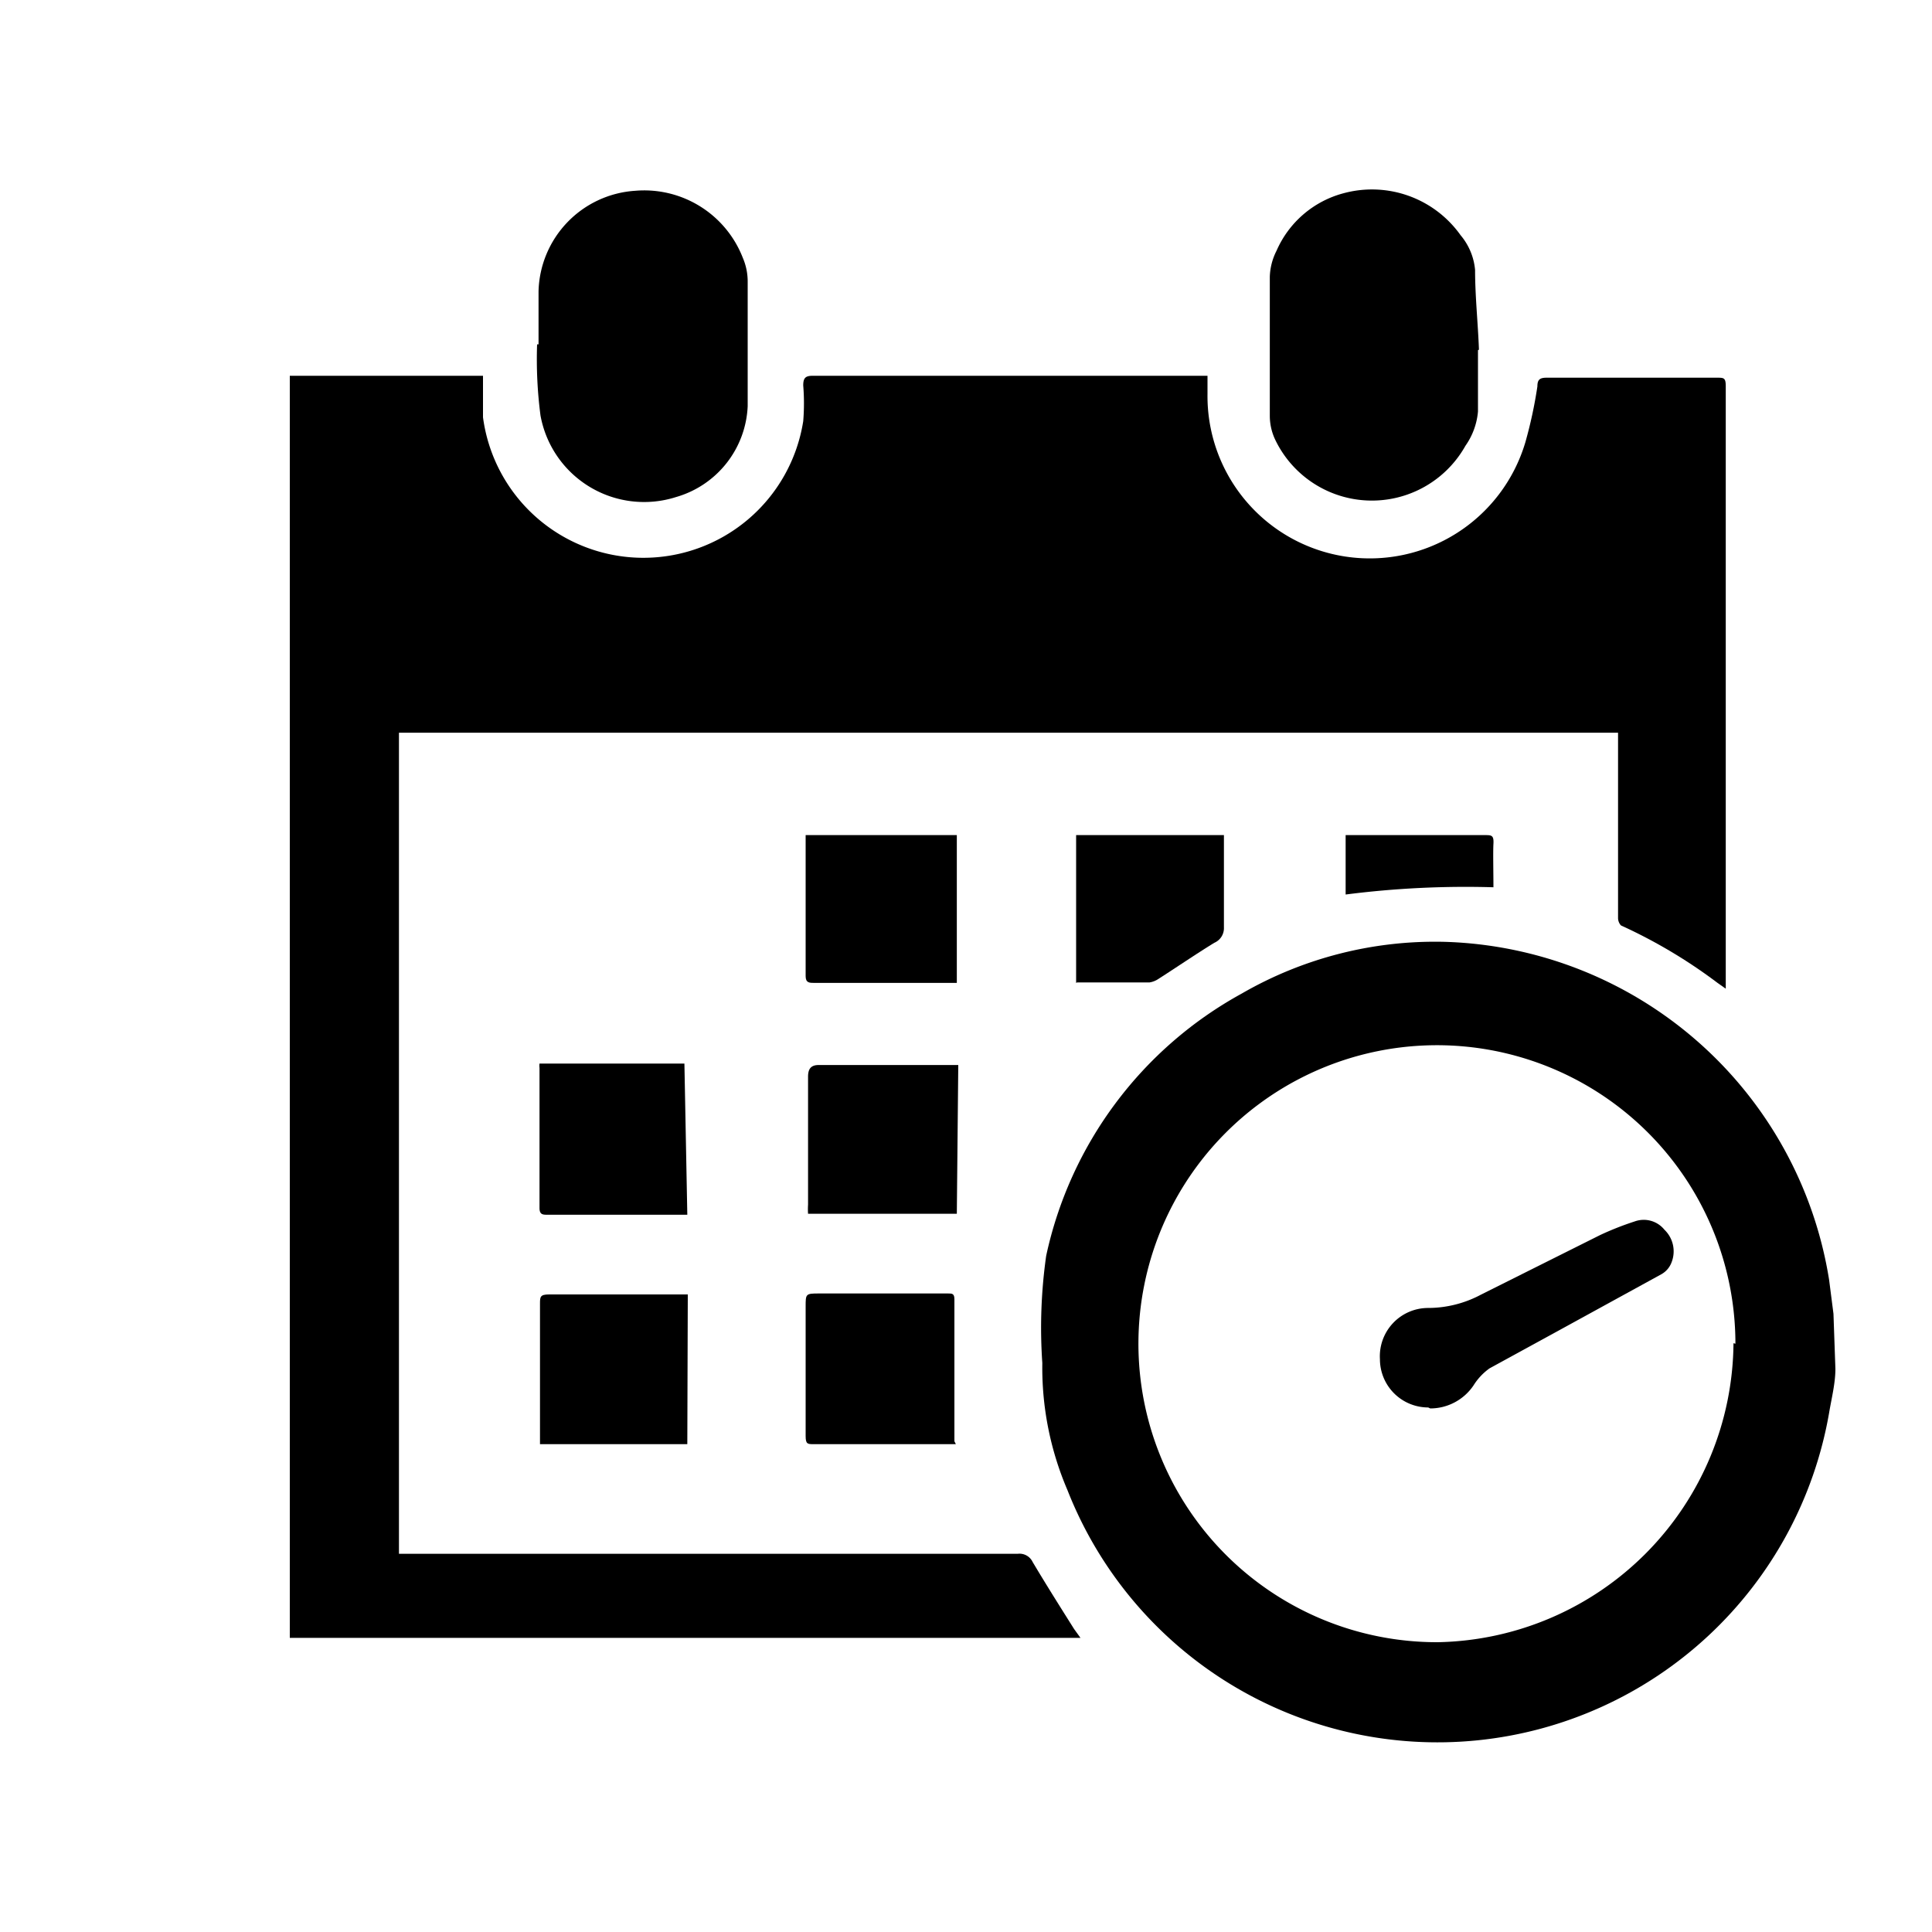
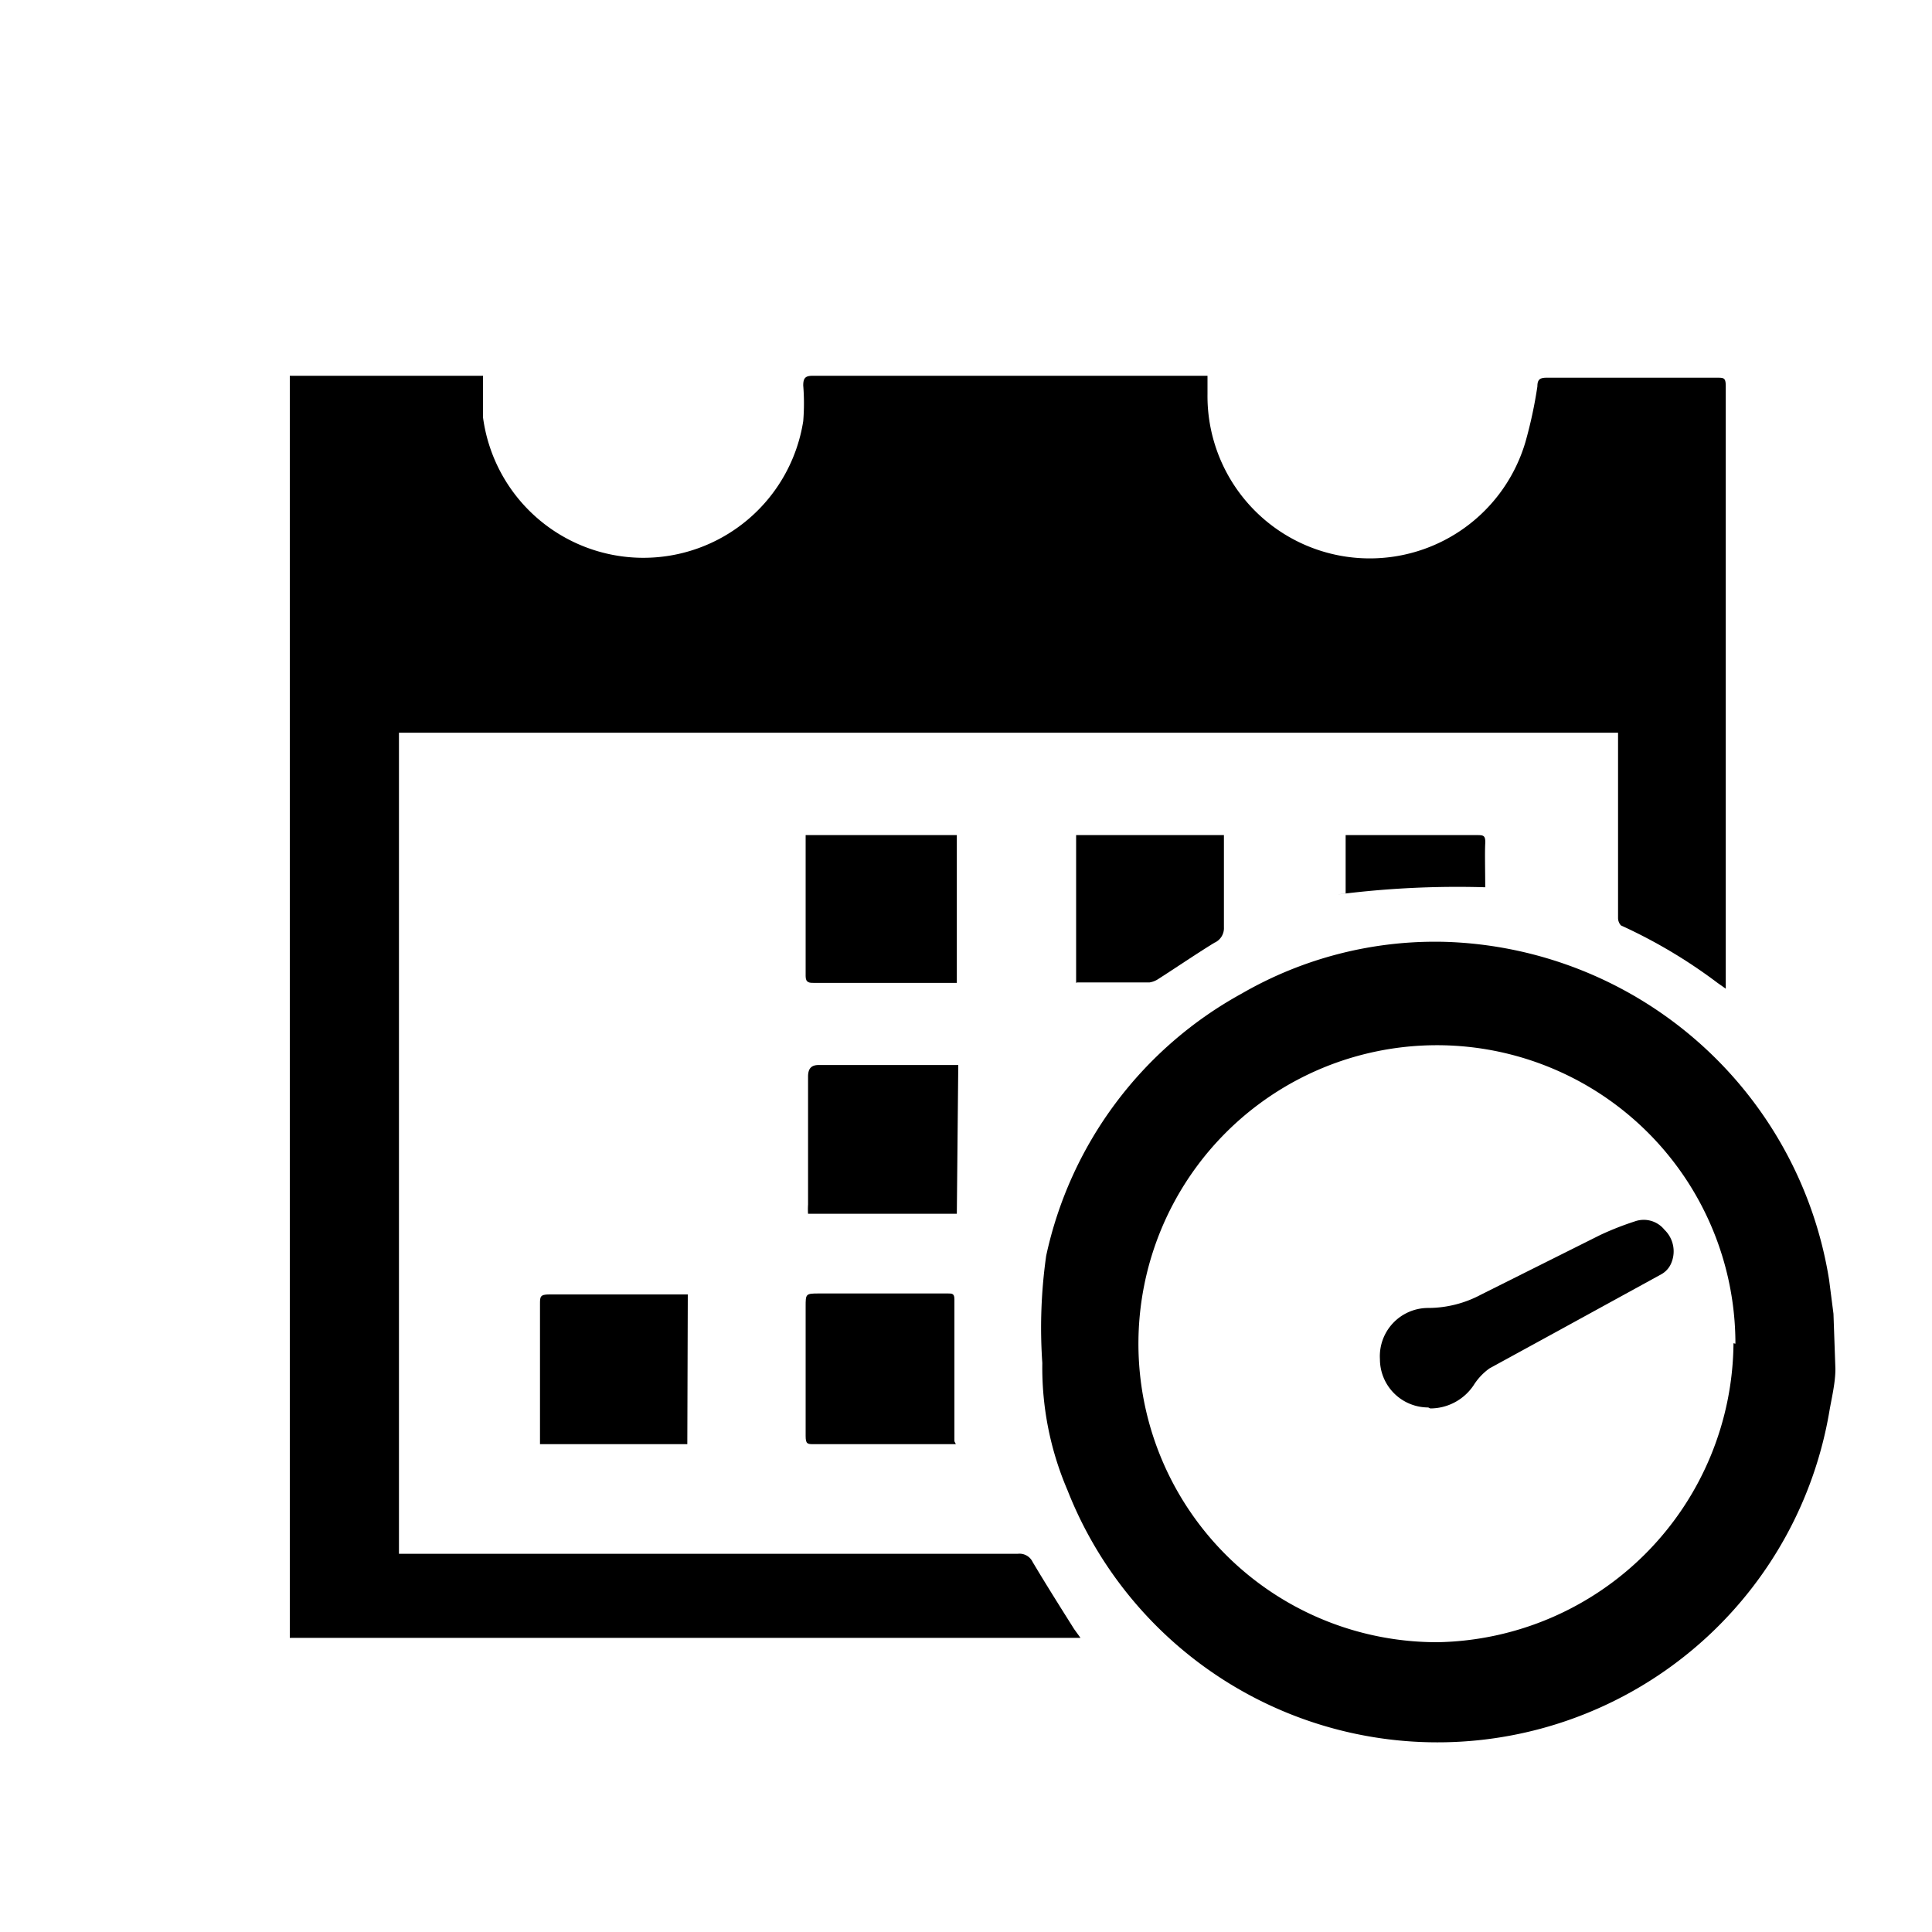
<svg xmlns="http://www.w3.org/2000/svg" id="Capa_1" data-name="Capa 1" viewBox="0 0 40 40">
  <title>magepusemiMesa de trabajo 3 copia 190</title>
  <path d="M6,7.78h4c0,.3,0,.59,0,.86a3.35,3.35,0,0,0,6.63.08,4.58,4.58,0,0,0,0-.74c0-.16.05-.2.2-.2h8.17v.38a3.36,3.36,0,0,0,6.58,1A9.22,9.22,0,0,0,31.83,8c0-.14.05-.18.19-.18h3.53c.14,0,.18,0,.18.18V20.47l-.17-.12a10.64,10.64,0,0,0-2-1.19A.23.23,0,0,1,33.5,19c0-1,0-2,0-3v-.83H8.26v17H21.07a.3.3,0,0,1,.31.17c.28.47.57.93.86,1.39l.13.18-.38,0c-1.26,0-2.52,0-3.78,0H6Z" />
  <path d="M38,28.34c0,.3-.08.61-.13.91a8.23,8.23,0,0,1-15.77,1.6,6.43,6.43,0,0,1-.52-2.63A10.6,10.6,0,0,1,21.66,26a8.15,8.15,0,0,1,4.05-5.43,8,8,0,0,1,4.21-1.07,8.31,8.31,0,0,1,7.95,7l.09.7Zm-2.07-.52A6.18,6.18,0,1,0,29.77,34a6.24,6.24,0,0,0,6.12-6.19" />
-   <path d="M11.15,7.13c0-.37,0-.74,0-1.1a2.14,2.14,0,0,1,2-2.08,2.19,2.19,0,0,1,2.23,1.39,1.24,1.24,0,0,1,.1.5c0,.86,0,1.72,0,2.57A2.05,2.05,0,0,1,14,10.29,2.18,2.18,0,0,1,11.19,8.6a9,9,0,0,1-.07-1.47h0" />
-   <path d="M30.6,7.25c0,.42,0,.85,0,1.27a1.45,1.45,0,0,1-.26.71,2.22,2.22,0,0,1-3.94-.13,1.16,1.16,0,0,1-.11-.48c0-1,0-1.93,0-2.89a1.27,1.27,0,0,1,.14-.54A2.1,2.1,0,0,1,27.82,4a2.25,2.25,0,0,1,2.42.87,1.29,1.29,0,0,1,.3.72c0,.55.06,1.1.08,1.65h0" />
  <path d="M19.81,25.13H16.73a1.42,1.42,0,0,1,0-.19c0-.88,0-1.77,0-2.65,0-.16.06-.24.22-.24h2.89Z" />
-   <path d="M14.23,25.15H11.34c-.1,0-.17,0-.17-.14v-2.9a.37.37,0,0,1,0-.09h3Z" />
  <path d="M19.79,29.9H16.85c-.13,0-.17,0-.17-.17l0-2.68c0-.26,0-.27.27-.27h2.68c.08,0,.13,0,.13.12l0,2.94s0,0,0,0" />
  <path d="M14.23,29.9H11.18c0-.07,0-.13,0-.19V27c0-.15,0-.2.19-.2h2.87Z" />
  <path d="M16.7,17.29h3.11v3.06H16.86c-.1,0-.18,0-.18-.14,0-.95,0-1.9,0-2.84,0,0,0-.05,0-.08" />
  <path d="M22.28,20.35V17.29h3.06v.27c0,.55,0,1.1,0,1.64a.33.33,0,0,1-.2.32c-.39.24-.77.5-1.16.75a.45.45,0,0,1-.18.07h-1.5" />
-   <path d="M27.86,18.5V17.29l.17,0c.9,0,1.81,0,2.71,0,.14,0,.19,0,.18.18s0,.59,0,.9a19.49,19.49,0,0,0-3.06.15" />
+   <path d="M27.86,18.5V17.29c.9,0,1.81,0,2.71,0,.14,0,.19,0,.18.18s0,.59,0,.9a19.49,19.49,0,0,0-3.06.15" />
  <path d="M29.57,29.14a1,1,0,0,1-1-1,1,1,0,0,1,1-1.06,2.33,2.33,0,0,0,1.1-.28l2.46-1.23a6.15,6.15,0,0,1,.71-.28.55.55,0,0,1,.62.17.62.62,0,0,1,.15.67.47.47,0,0,1-.21.25l-2.17,1.19-1.39.76a1.23,1.23,0,0,0-.33.35,1.08,1.08,0,0,1-.9.48" />
</svg>